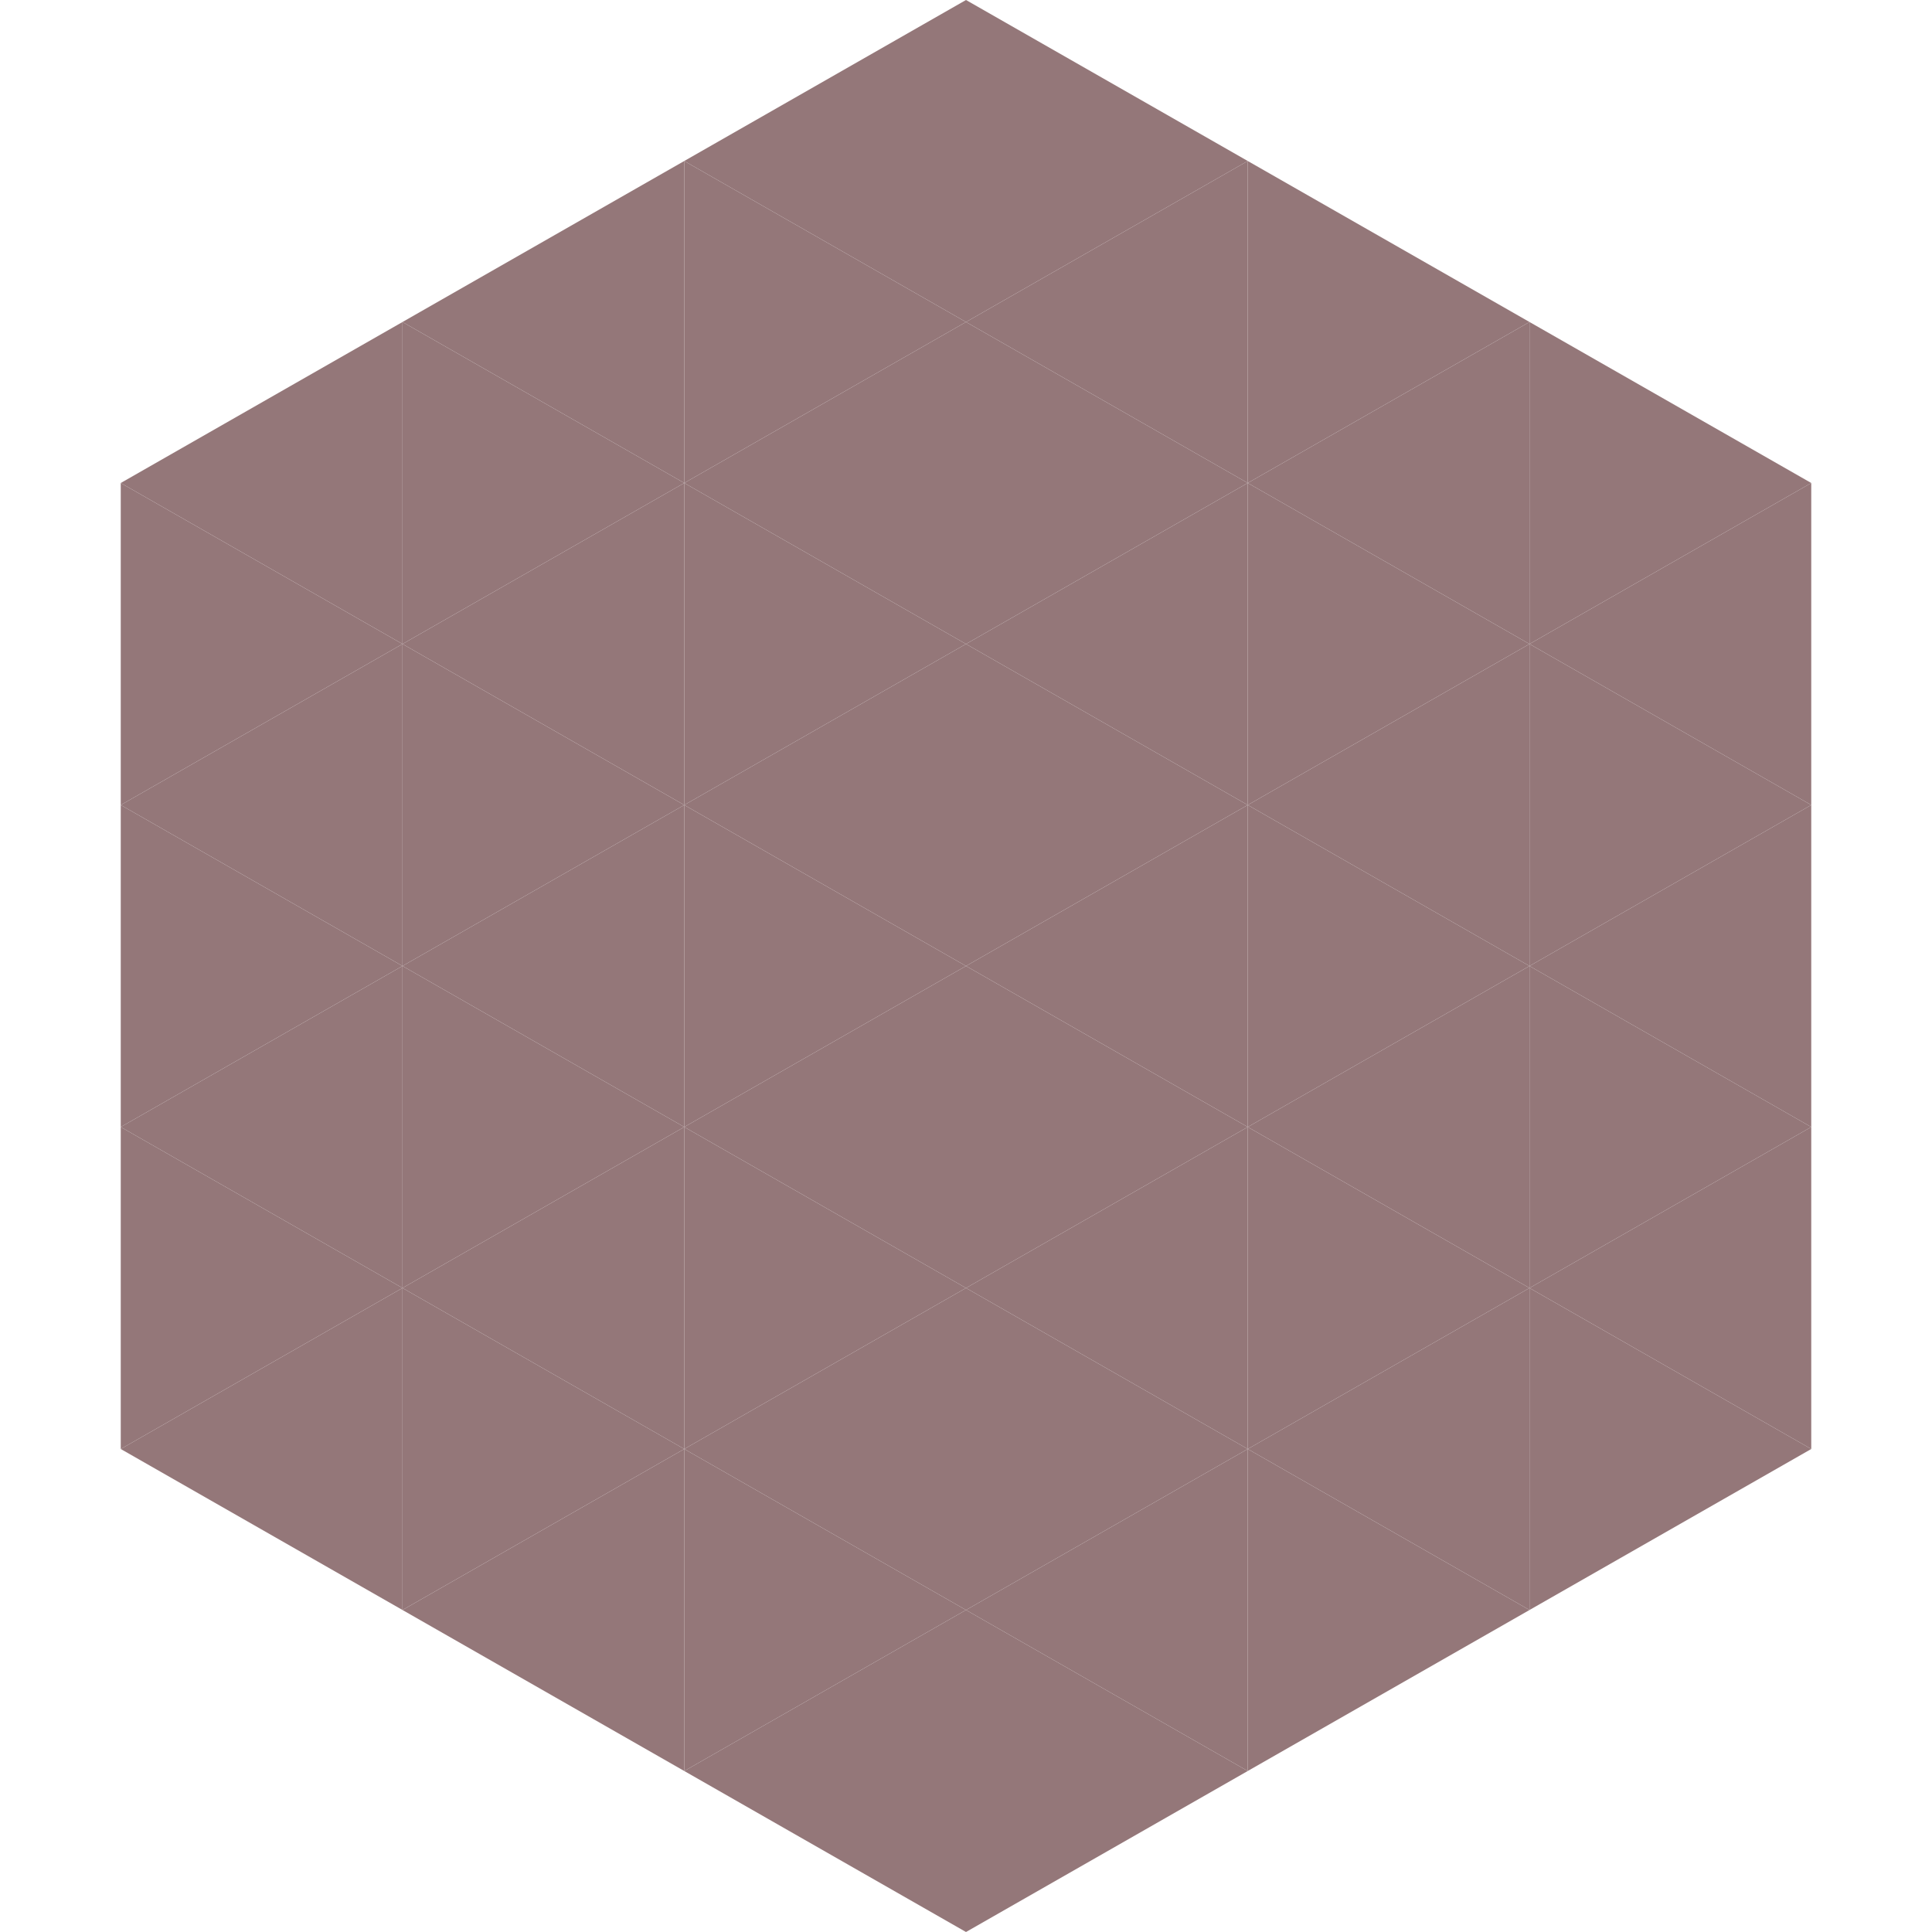
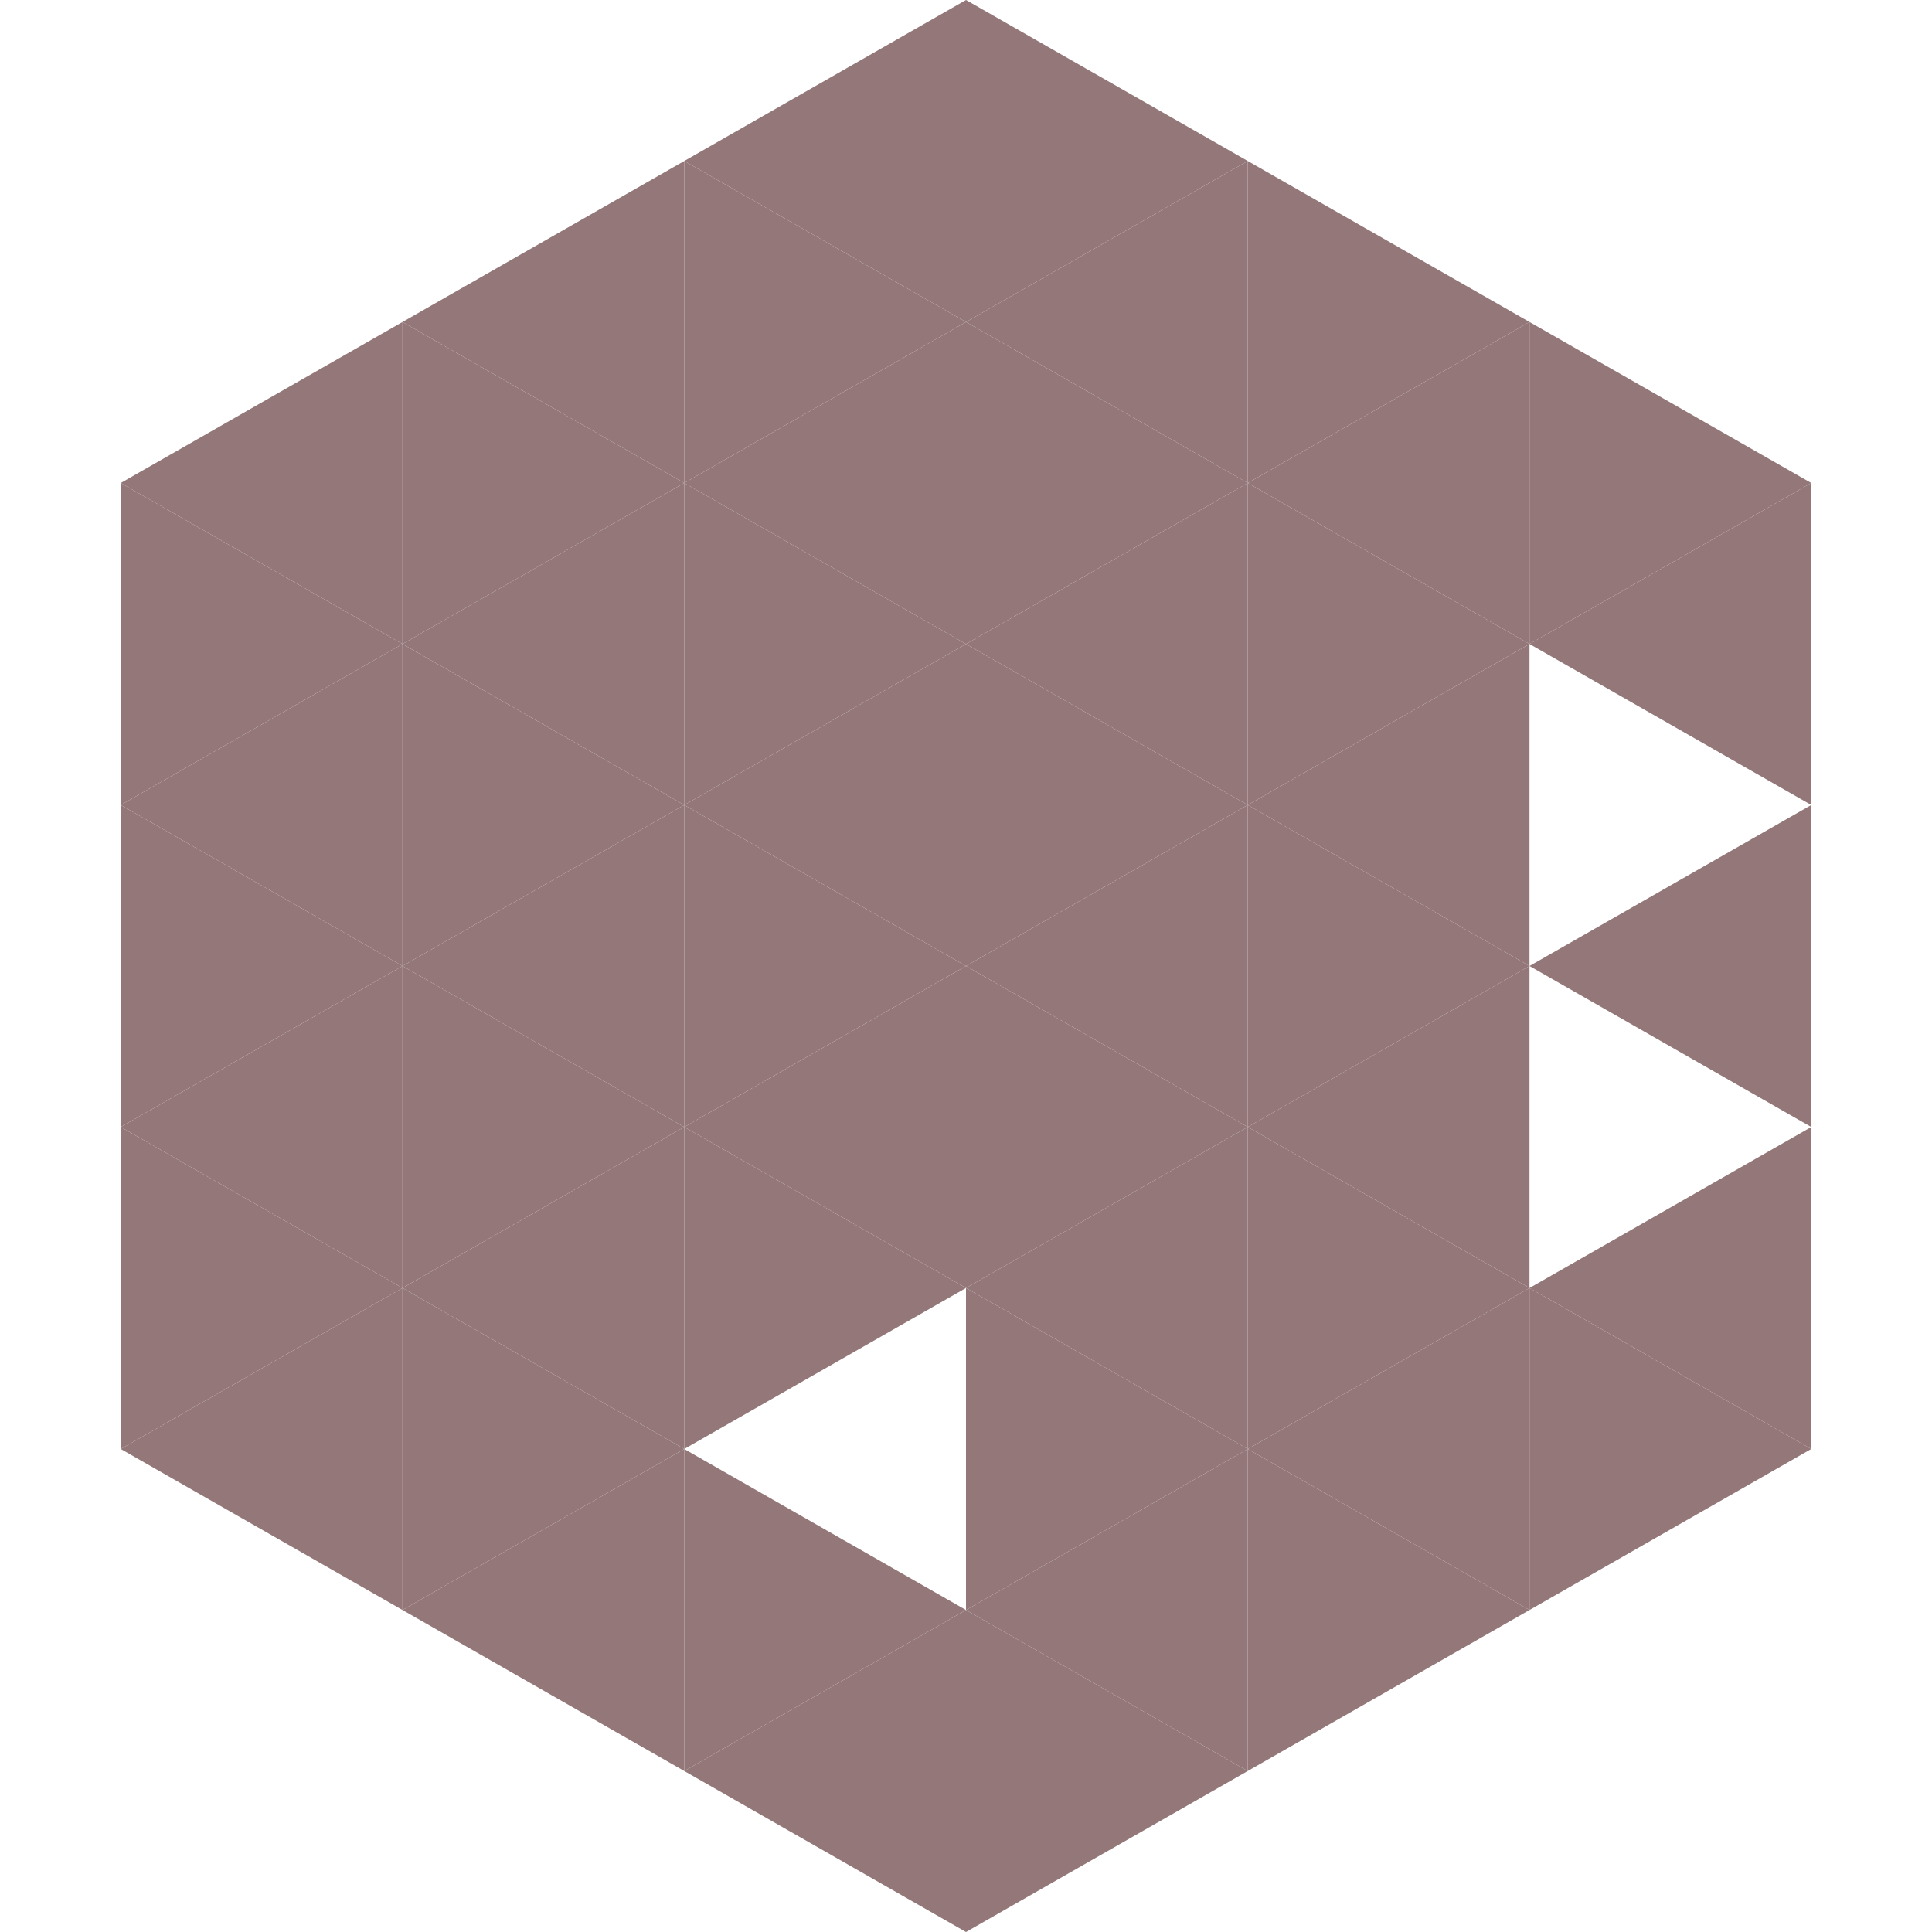
<svg xmlns="http://www.w3.org/2000/svg" width="240" height="240">
  <polygon points="50,40 15,60 50,80" style="fill:rgb(148,119,121)" />
  <polygon points="190,40 225,60 190,80" style="fill:rgb(148,119,121)" />
  <polygon points="15,60 50,80 15,100" style="fill:rgb(148,119,121)" />
  <polygon points="225,60 190,80 225,100" style="fill:rgb(148,119,121)" />
  <polygon points="50,80 15,100 50,120" style="fill:rgb(148,119,121)" />
-   <polygon points="190,80 225,100 190,120" style="fill:rgb(148,119,121)" />
  <polygon points="15,100 50,120 15,140" style="fill:rgb(148,119,121)" />
  <polygon points="225,100 190,120 225,140" style="fill:rgb(148,119,121)" />
  <polygon points="50,120 15,140 50,160" style="fill:rgb(148,119,121)" />
-   <polygon points="190,120 225,140 190,160" style="fill:rgb(148,119,121)" />
  <polygon points="15,140 50,160 15,180" style="fill:rgb(148,119,121)" />
  <polygon points="225,140 190,160 225,180" style="fill:rgb(148,119,121)" />
  <polygon points="50,160 15,180 50,200" style="fill:rgb(148,119,121)" />
  <polygon points="190,160 225,180 190,200" style="fill:rgb(148,119,121)" />
  <polygon points="15,180 50,200 15,220" style="fill:rgb(255,255,255); fill-opacity:0" />
  <polygon points="225,180 190,200 225,220" style="fill:rgb(255,255,255); fill-opacity:0" />
  <polygon points="50,0 85,20 50,40" style="fill:rgb(255,255,255); fill-opacity:0" />
  <polygon points="190,0 155,20 190,40" style="fill:rgb(255,255,255); fill-opacity:0" />
  <polygon points="85,20 50,40 85,60" style="fill:rgb(148,119,121)" />
  <polygon points="155,20 190,40 155,60" style="fill:rgb(148,119,121)" />
  <polygon points="50,40 85,60 50,80" style="fill:rgb(148,119,121)" />
  <polygon points="190,40 155,60 190,80" style="fill:rgb(148,119,121)" />
  <polygon points="85,60 50,80 85,100" style="fill:rgb(148,119,121)" />
  <polygon points="155,60 190,80 155,100" style="fill:rgb(148,119,121)" />
  <polygon points="50,80 85,100 50,120" style="fill:rgb(148,119,121)" />
  <polygon points="190,80 155,100 190,120" style="fill:rgb(148,119,121)" />
  <polygon points="85,100 50,120 85,140" style="fill:rgb(148,119,121)" />
  <polygon points="155,100 190,120 155,140" style="fill:rgb(148,119,121)" />
  <polygon points="50,120 85,140 50,160" style="fill:rgb(148,119,121)" />
  <polygon points="190,120 155,140 190,160" style="fill:rgb(148,119,121)" />
  <polygon points="85,140 50,160 85,180" style="fill:rgb(148,119,121)" />
  <polygon points="155,140 190,160 155,180" style="fill:rgb(148,119,121)" />
  <polygon points="50,160 85,180 50,200" style="fill:rgb(148,119,121)" />
  <polygon points="190,160 155,180 190,200" style="fill:rgb(148,119,121)" />
  <polygon points="85,180 50,200 85,220" style="fill:rgb(148,119,121)" />
  <polygon points="155,180 190,200 155,220" style="fill:rgb(148,119,121)" />
  <polygon points="120,0 85,20 120,40" style="fill:rgb(148,119,121)" />
  <polygon points="120,0 155,20 120,40" style="fill:rgb(148,119,121)" />
  <polygon points="85,20 120,40 85,60" style="fill:rgb(148,119,121)" />
  <polygon points="155,20 120,40 155,60" style="fill:rgb(148,119,121)" />
  <polygon points="120,40 85,60 120,80" style="fill:rgb(148,119,121)" />
  <polygon points="120,40 155,60 120,80" style="fill:rgb(148,119,121)" />
  <polygon points="85,60 120,80 85,100" style="fill:rgb(148,119,121)" />
  <polygon points="155,60 120,80 155,100" style="fill:rgb(148,119,121)" />
  <polygon points="120,80 85,100 120,120" style="fill:rgb(148,119,121)" />
  <polygon points="120,80 155,100 120,120" style="fill:rgb(148,119,121)" />
  <polygon points="85,100 120,120 85,140" style="fill:rgb(148,119,121)" />
  <polygon points="155,100 120,120 155,140" style="fill:rgb(148,119,121)" />
  <polygon points="120,120 85,140 120,160" style="fill:rgb(148,119,121)" />
  <polygon points="120,120 155,140 120,160" style="fill:rgb(148,119,121)" />
  <polygon points="85,140 120,160 85,180" style="fill:rgb(148,119,121)" />
  <polygon points="155,140 120,160 155,180" style="fill:rgb(148,119,121)" />
-   <polygon points="120,160 85,180 120,200" style="fill:rgb(148,119,121)" />
  <polygon points="120,160 155,180 120,200" style="fill:rgb(148,119,121)" />
  <polygon points="85,180 120,200 85,220" style="fill:rgb(148,119,121)" />
  <polygon points="155,180 120,200 155,220" style="fill:rgb(148,119,121)" />
  <polygon points="120,200 85,220 120,240" style="fill:rgb(148,119,121)" />
  <polygon points="120,200 155,220 120,240" style="fill:rgb(148,119,121)" />
  <polygon points="85,220 120,240 85,260" style="fill:rgb(255,255,255); fill-opacity:0" />
  <polygon points="155,220 120,240 155,260" style="fill:rgb(255,255,255); fill-opacity:0" />
</svg>